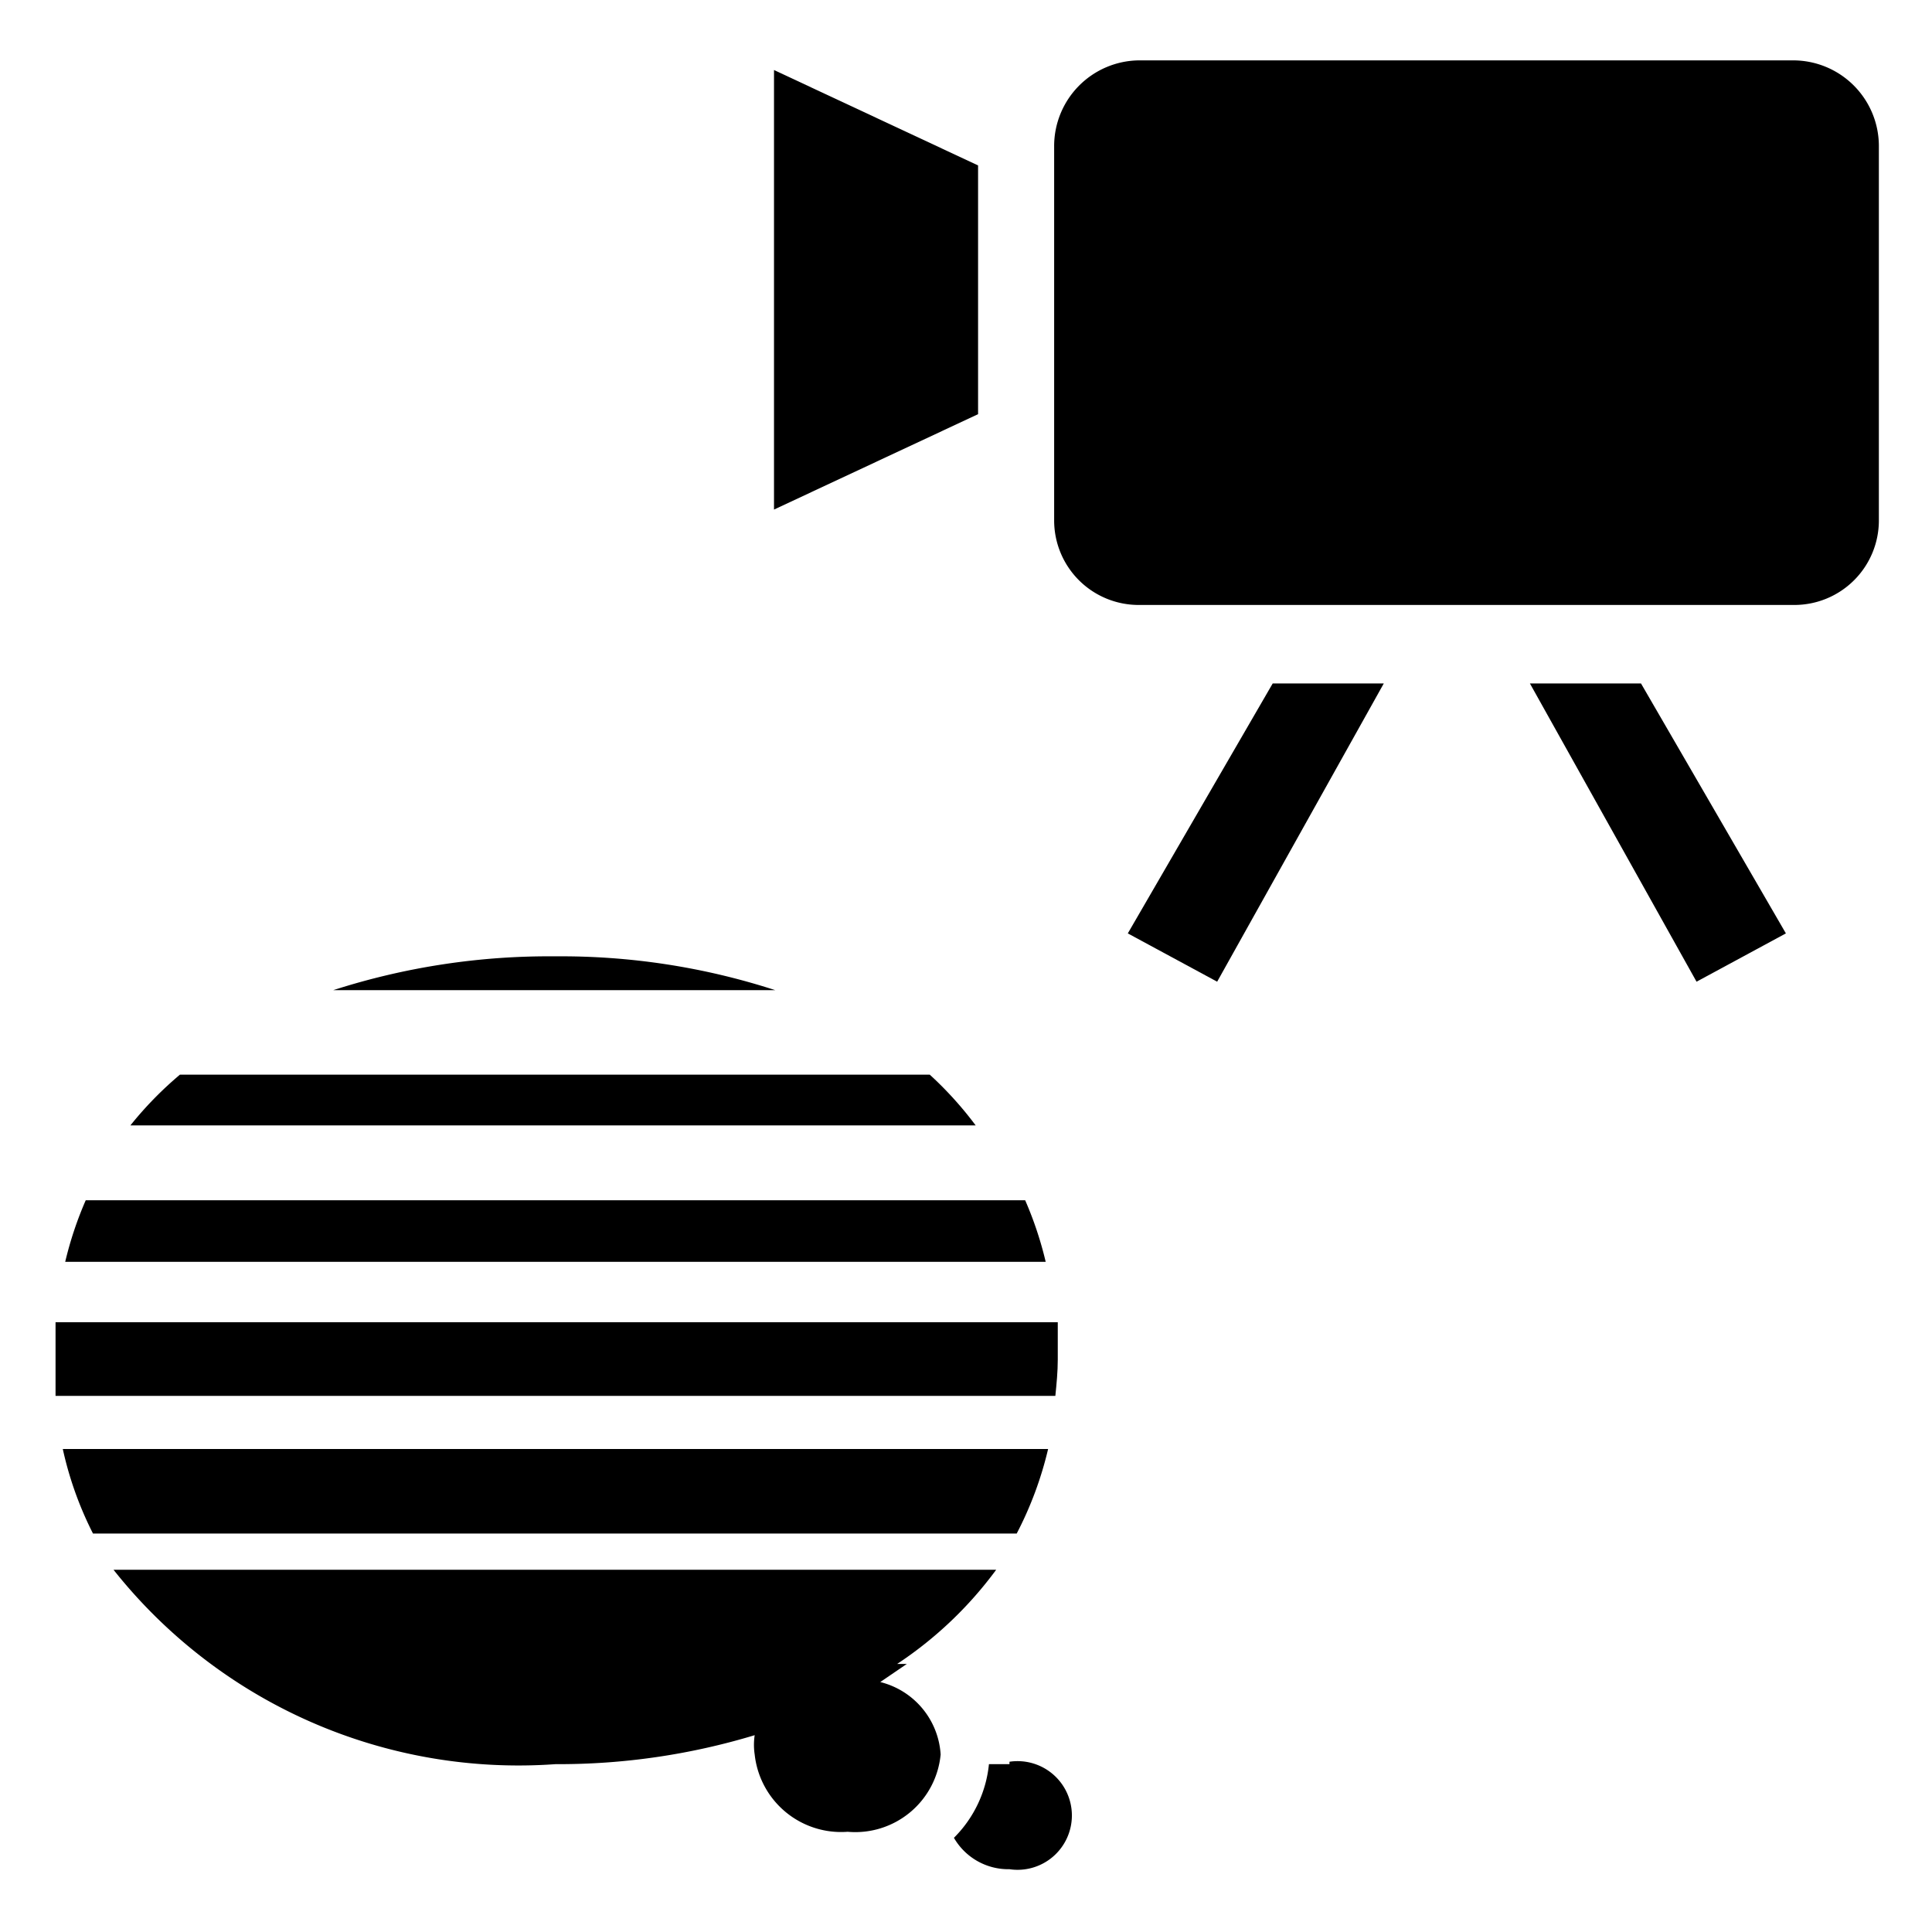
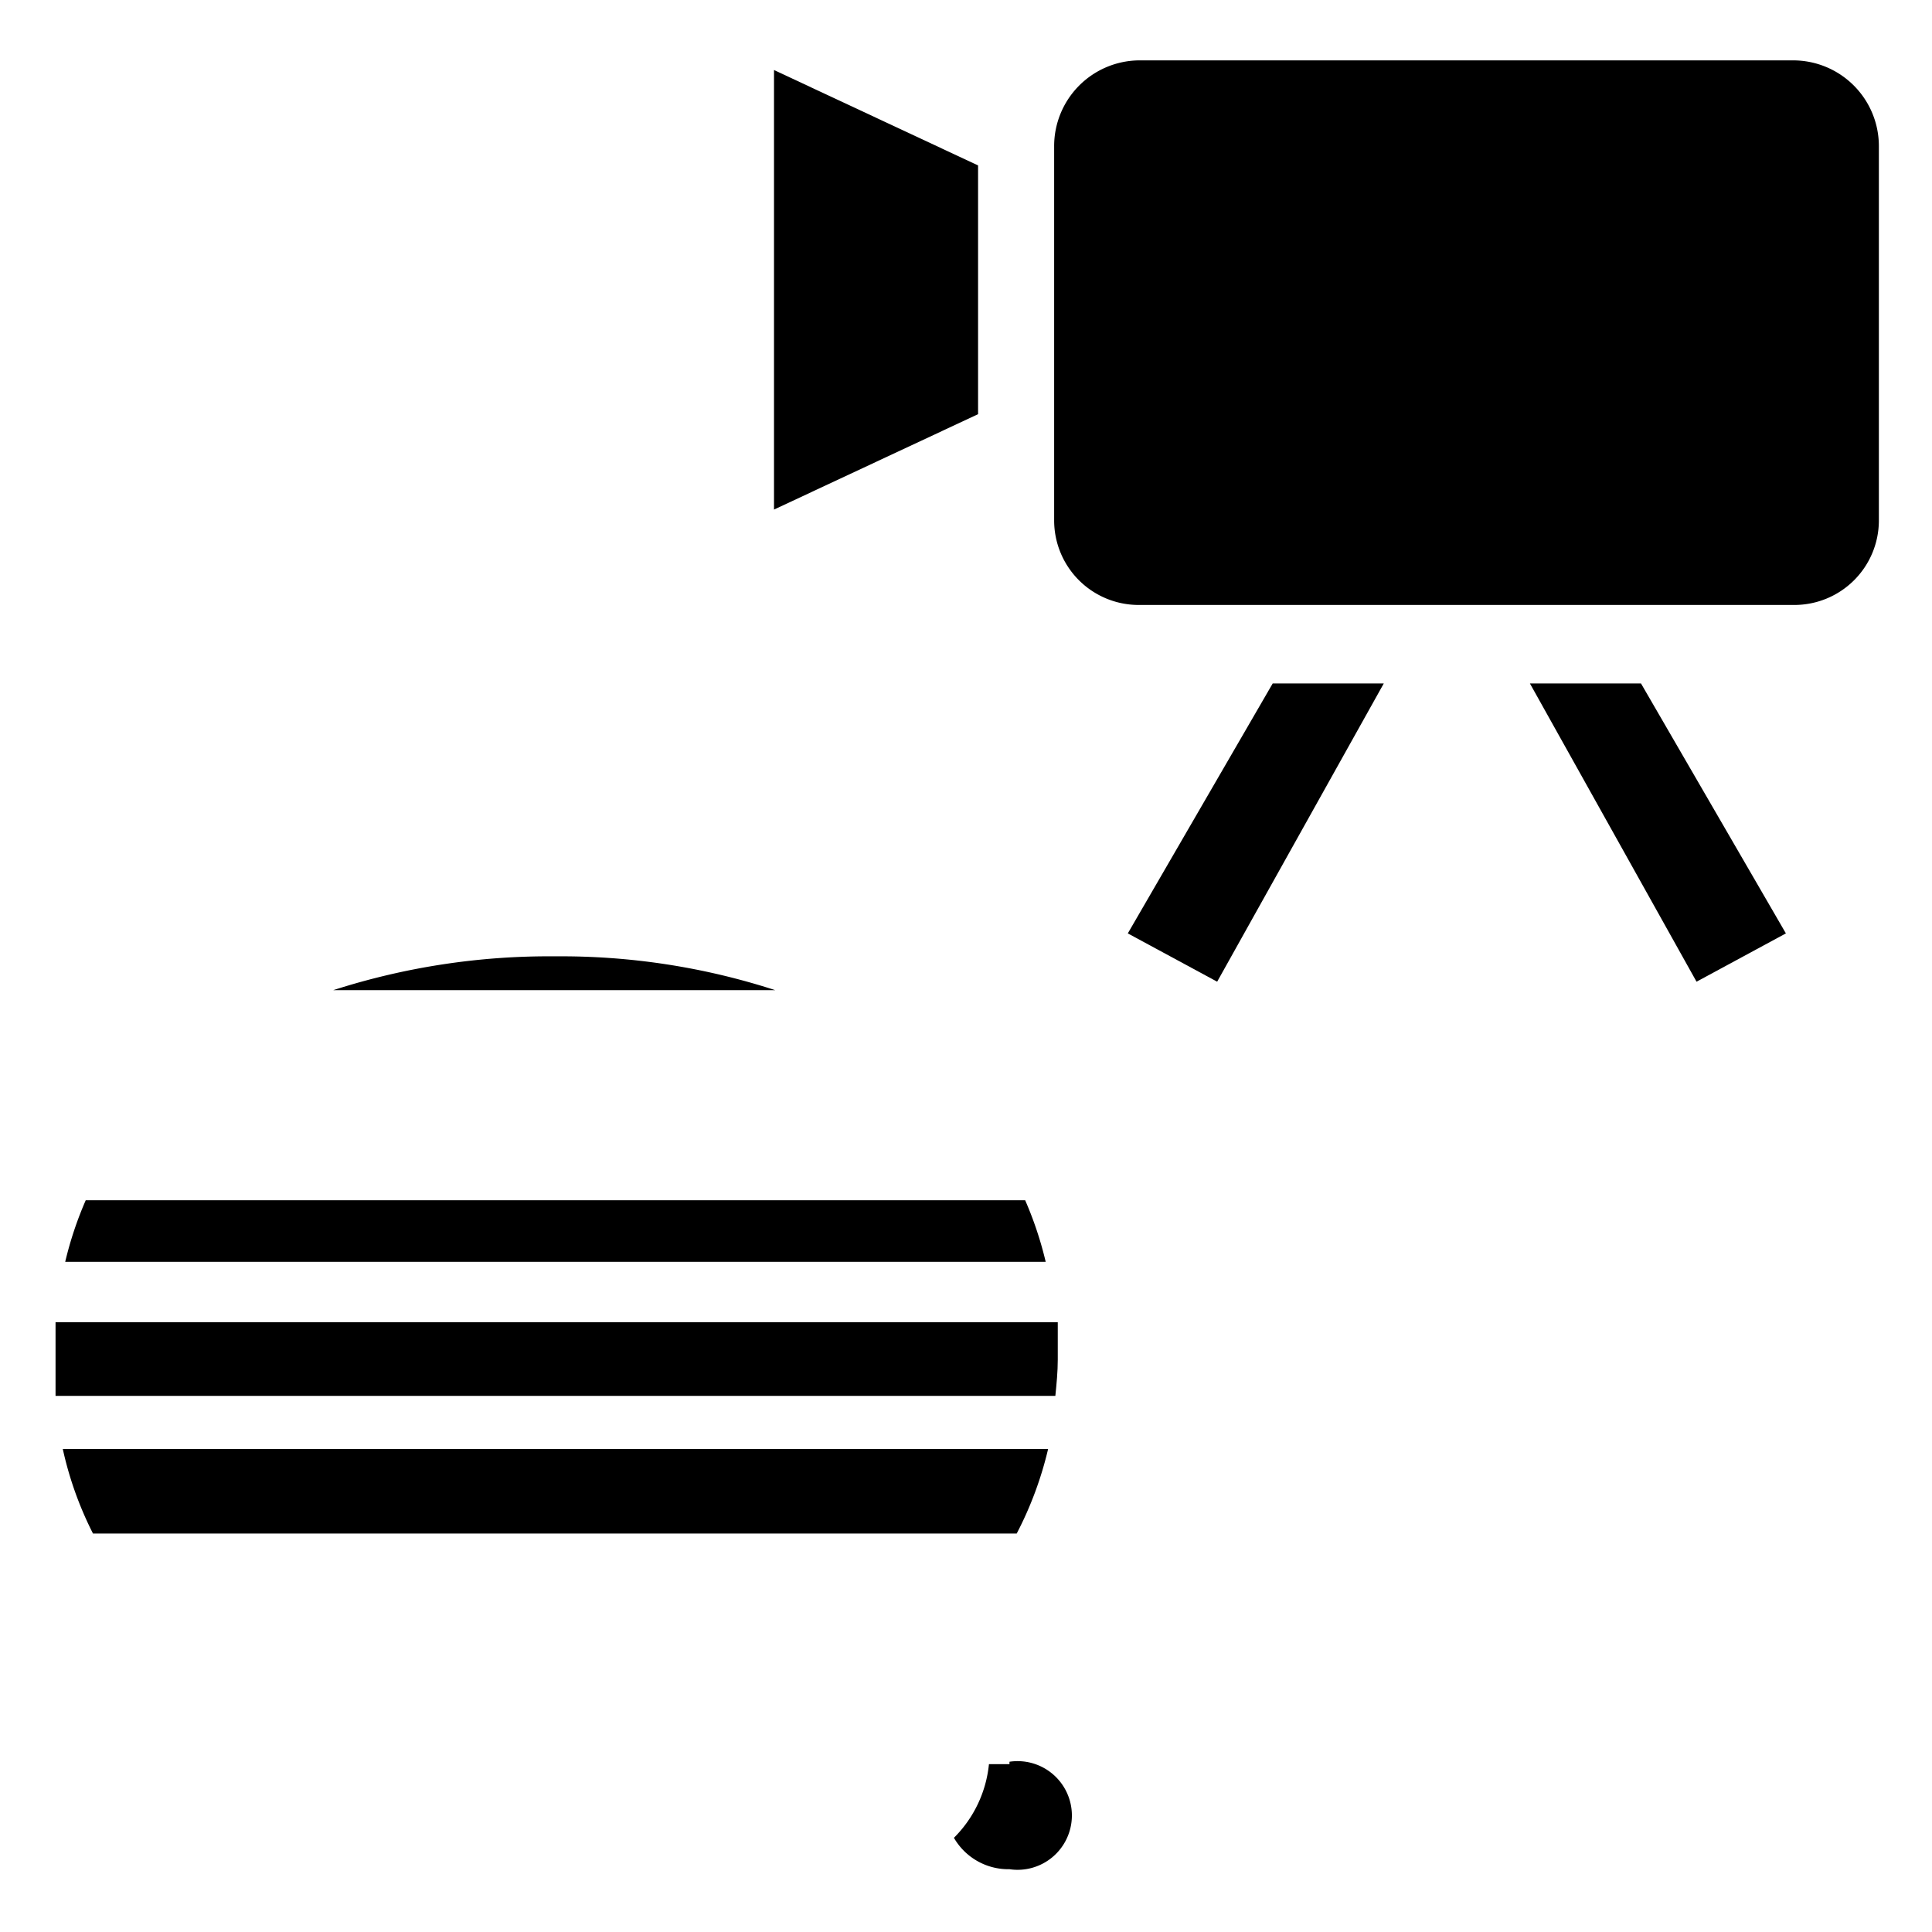
<svg xmlns="http://www.w3.org/2000/svg" id="icon" width="16" height="16" viewBox="0 0 16 16">
  <defs>
    <style>
      .cls-1 {
        fill: none;
      }
    </style>
  </defs>
  <title>icon_mov-cf-memory</title>
  <g>
    <polygon points="8.1 1.37 6.41 0.58 6.41 4.22 8.1 3.43 8.1 1.37" />
    <polygon points="10.54 5.66 9.34 7.73 10.08 8.13 11.46 5.66 10.54 5.66" />
    <polygon points="13.59 5.66 14.79 7.73 14.05 8.13 12.67 5.66 13.59 5.66" />
    <path d="M9.43.5h5.42a.71.71,0,0,1,.71.71V4.31a.7.7,0,0,1-.7.7H9.43a.7.7,0,0,1-.7-.7V1.21A.71.71,0,0,1,9.43.5Z" />
    <path d="M8.36,14.61l-.17,0a1,1,0,0,1-.29.61.52.52,0,0,0,.46.26.45.45,0,1,0,0-.89Z" />
    <path d="M8.76,11.26c0-.11,0-.21,0-.31H.46c0,.1,0,.2,0,.31s0,.2,0,.3H8.74C8.75,11.46,8.76,11.36,8.76,11.26Z" />
    <path d="M4.6,7.92a5.83,5.83,0,0,0-1.84.28H6.42A5.74,5.74,0,0,0,4.6,7.92Z" />
    <path d="M8.68,12H.52a2.93,2.93,0,0,0,.25.7H8.42A3,3,0,0,0,8.68,12Z" />
-     <path d="M7.7,8.9H1.49a3,3,0,0,0-.41.42h7A3,3,0,0,0,7.7,8.9Z" />
-     <path d="M8.25,13H.94A4.28,4.28,0,0,0,4.6,14.61a5.6,5.6,0,0,0,1.65-.24h0a.53.53,0,0,0,0,.16.72.72,0,0,0,.77.64.71.71,0,0,0,.77-.64.66.66,0,0,0-.5-.6l.22-.15-.08,0A3.23,3.23,0,0,0,8.25,13Z" />
    <path d="M8.49,9.94H.71a3,3,0,0,0-.17.51H8.66A3,3,0,0,0,8.49,9.94Z" />
  </g>
  <rect class="cls-1" width="16" height="16" />
</svg>